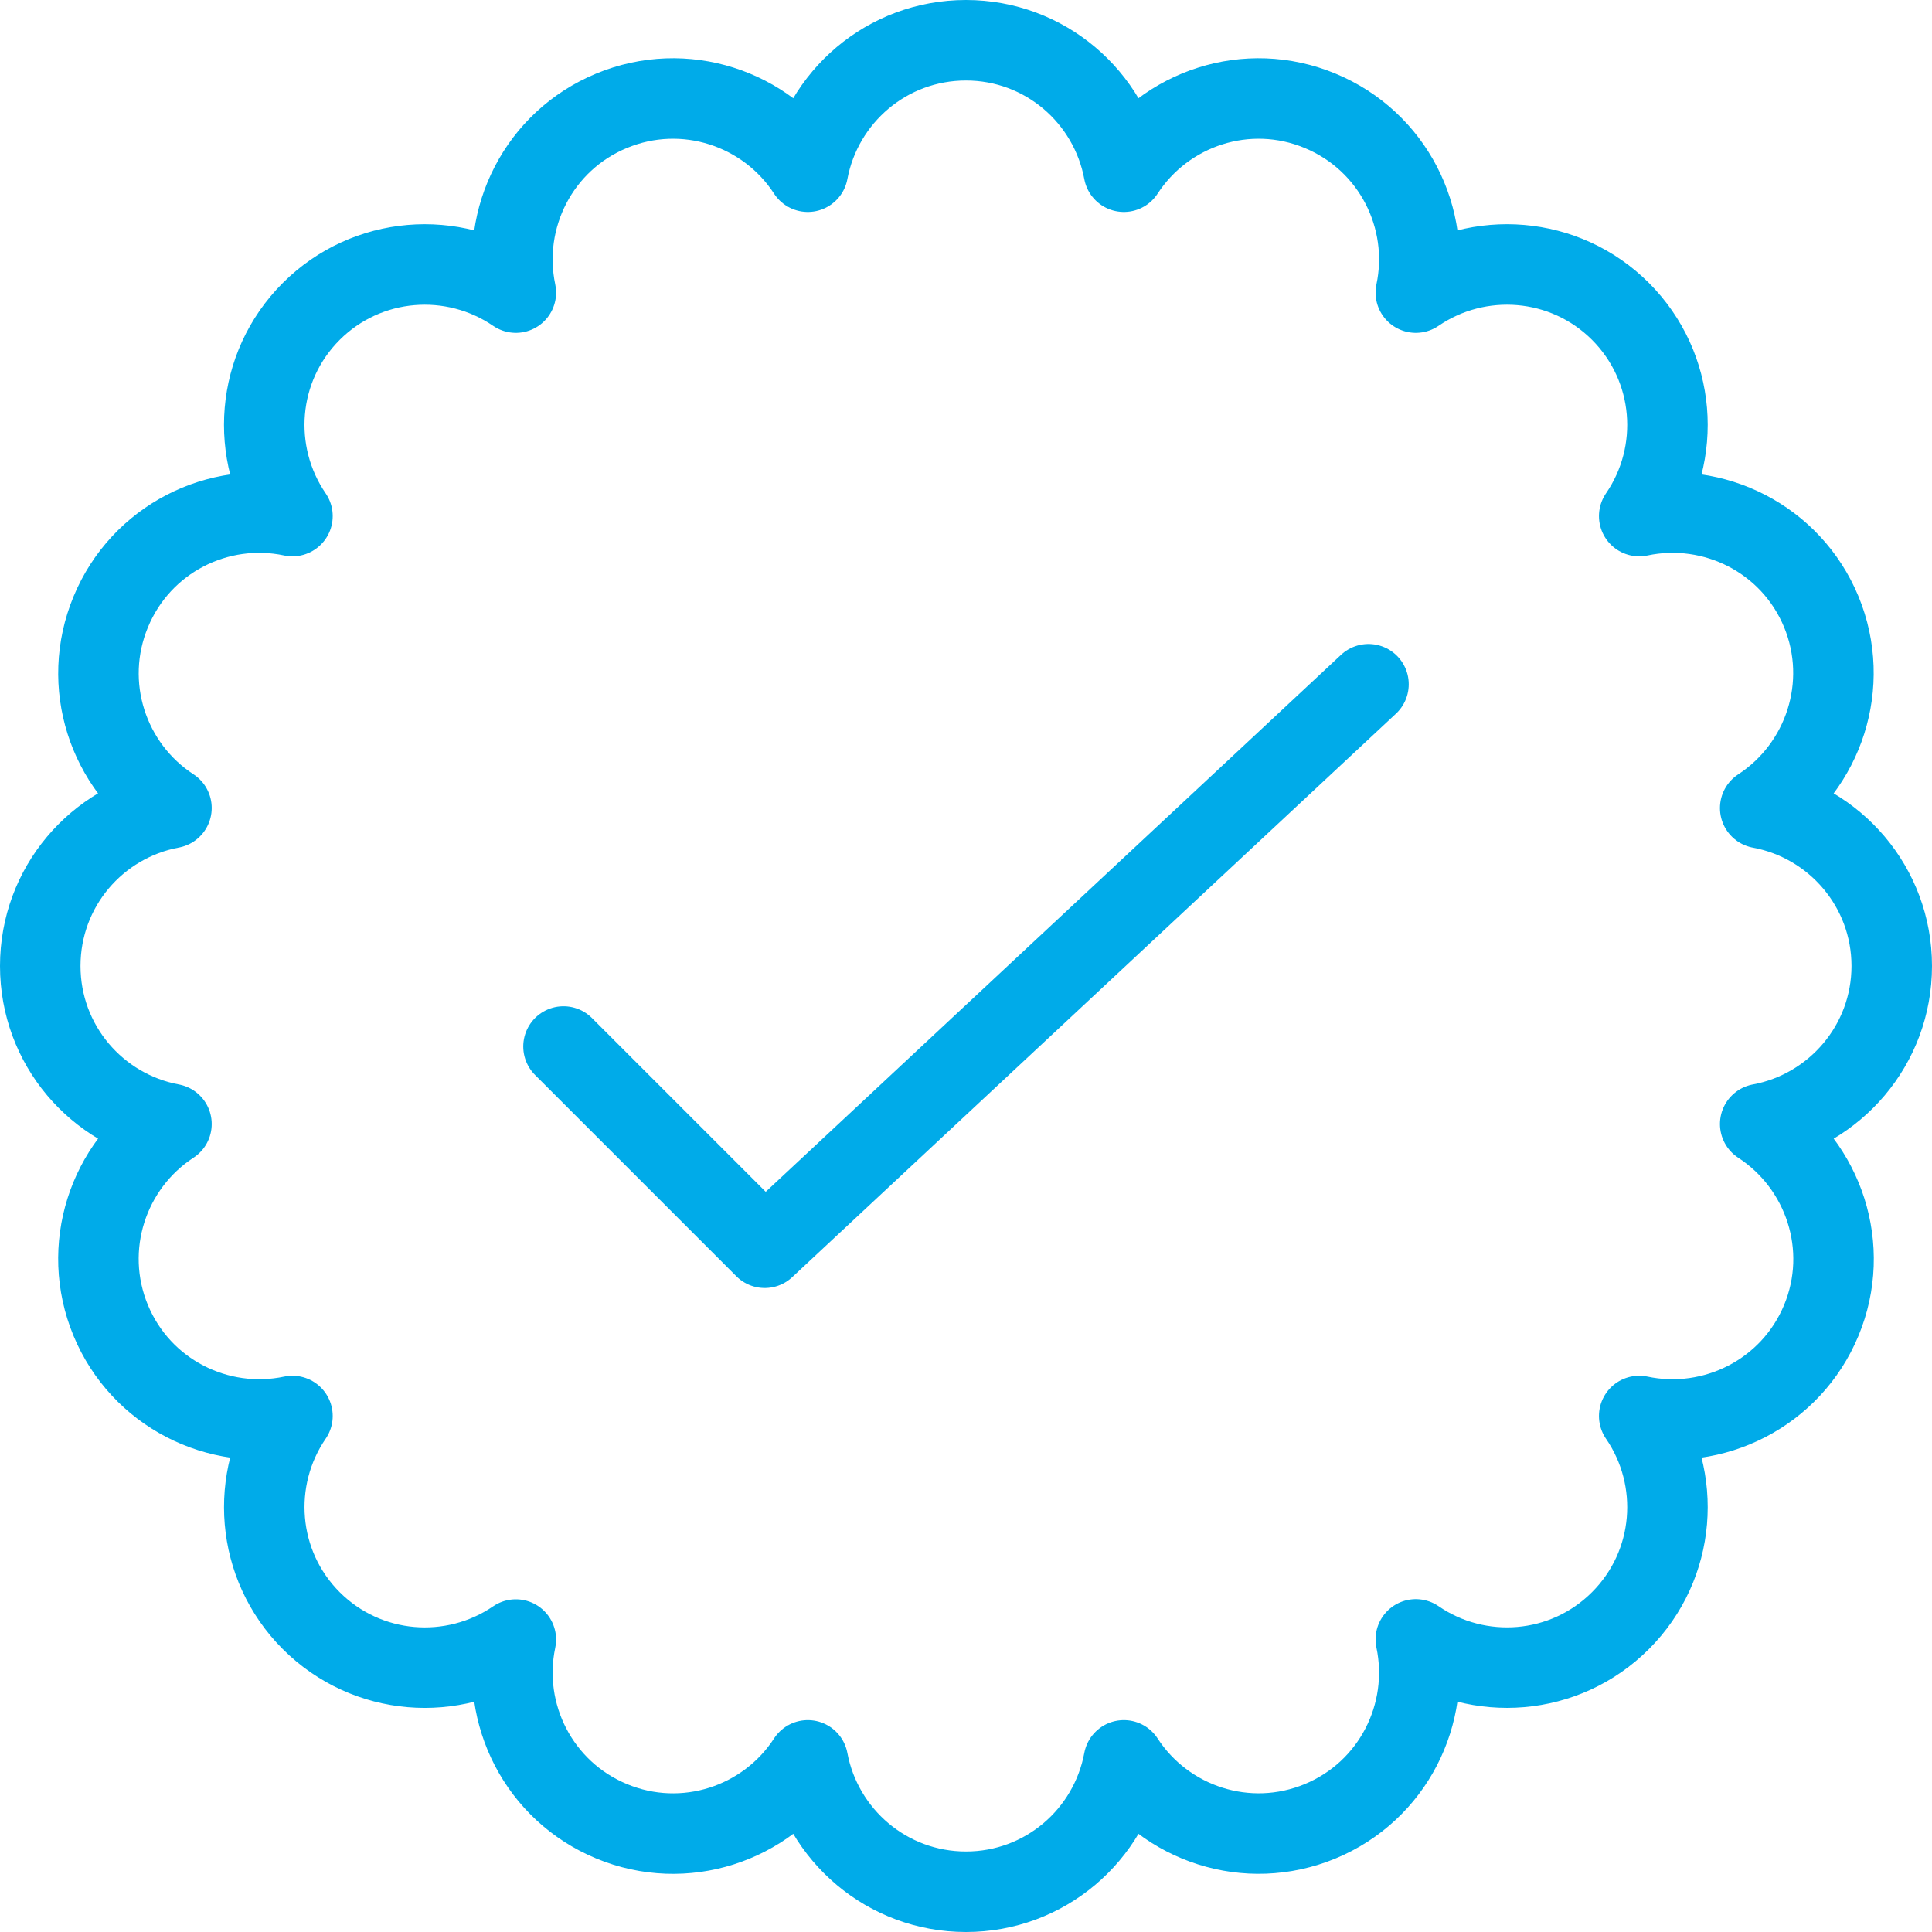
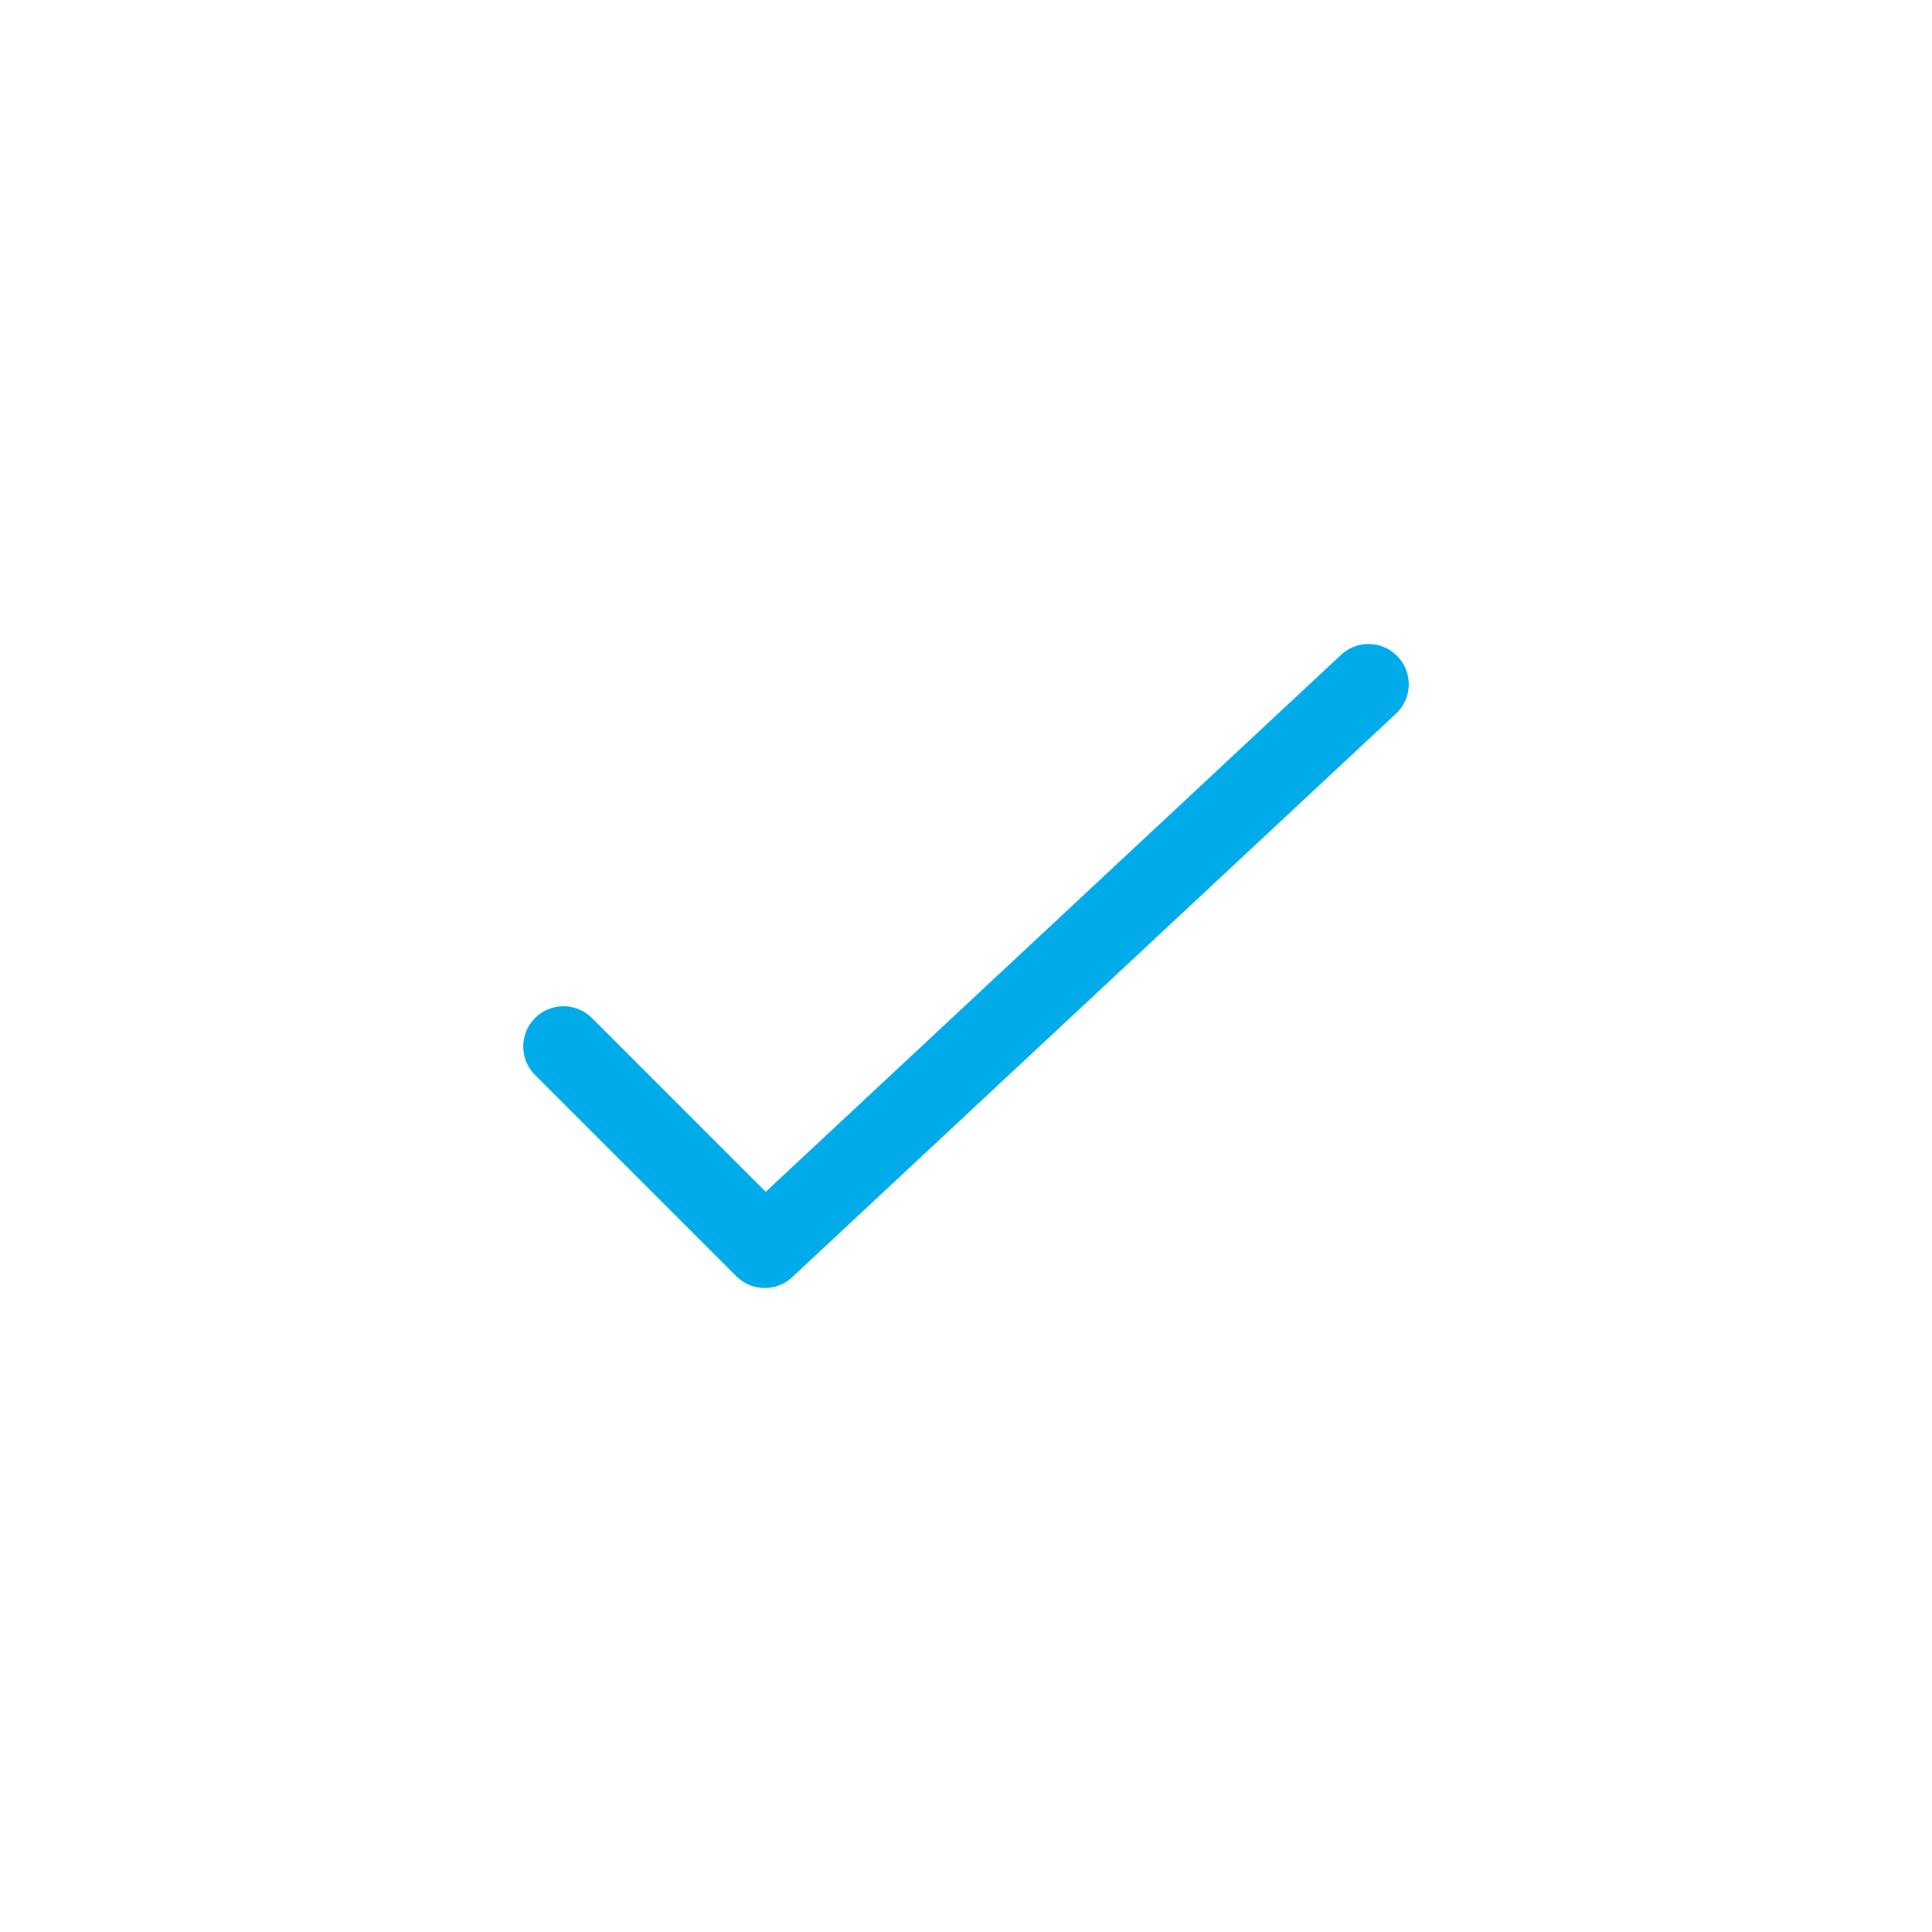
<svg xmlns="http://www.w3.org/2000/svg" width="24px" height="24px" viewBox="0 0 24 24" version="1.1">
  <title>Group 58</title>
  <desc>Created with Sketch.</desc>
  <g id="Page-1" stroke="none" stroke-width="1" fill="none" fill-rule="evenodd" stroke-linejoin="round">
    <g id="Artboard" transform="translate(-789, -230)" stroke="#00ABE9">
      <g id="Group-3" transform="translate(573, 9)">
        <g id="Group-58" transform="translate(216, 221)">
          <polyline id="Stroke-2767" stroke-linecap="round" points="17 8.5 9.5 15.5 7 13" />
-           <path d="M23.5,12 C23.5,11.021 22.795,10.21 21.866,10.038 C22.657,9.522 22.997,8.504 22.625,7.6 C22.25,6.694 21.288,6.215 20.363,6.411 C20.898,5.632 20.822,4.561 20.13,3.868 C19.438,3.177 18.366,3.102 17.588,3.635 C17.784,2.711 17.304,1.751 16.398,1.376 C15.494,1.001 14.476,1.341 13.961,2.133 C13.788,1.204 12.979,0.5 12,0.5 C11.019,0.5 10.209,1.204 10.035,2.133 C9.521,1.341 8.502,1.001 7.597,1.376 C6.692,1.75 6.213,2.711 6.408,3.635 C5.63,3.102 4.559,3.177 3.866,3.869 C3.174,4.561 3.099,5.632 3.633,6.411 C2.709,6.215 1.751,6.695 1.376,7.6 C1.001,8.504 1.339,9.522 2.13,10.037 C1.201,10.21 0.5,11.021 0.5,12 C0.5,12.979 1.202,13.79 2.13,13.963 C1.339,14.479 1.001,15.498 1.375,16.402 C1.75,17.306 2.709,17.785 3.633,17.59 C3.099,18.369 3.175,19.44 3.866,20.132 C4.559,20.824 5.629,20.9 6.408,20.367 C6.213,21.29 6.693,22.25 7.598,22.625 C8.502,23 9.521,22.66 10.035,21.868 C10.209,22.797 11.021,23.5 12,23.5 C12.979,23.5 13.788,22.797 13.961,21.868 C14.476,22.66 15.494,22.999 16.399,22.625 C17.304,22.25 17.783,21.29 17.588,20.365 C18.366,20.9 19.438,20.824 20.13,20.132 C20.822,19.44 20.898,18.369 20.363,17.59 C21.287,17.786 22.25,17.306 22.625,16.402 C23,15.498 22.658,14.479 21.866,13.963 C22.794,13.791 23.5,12.979 23.5,12 L23.5,12 Z" id="Stroke-2768" />
        </g>
      </g>
    </g>
  </g>
</svg>